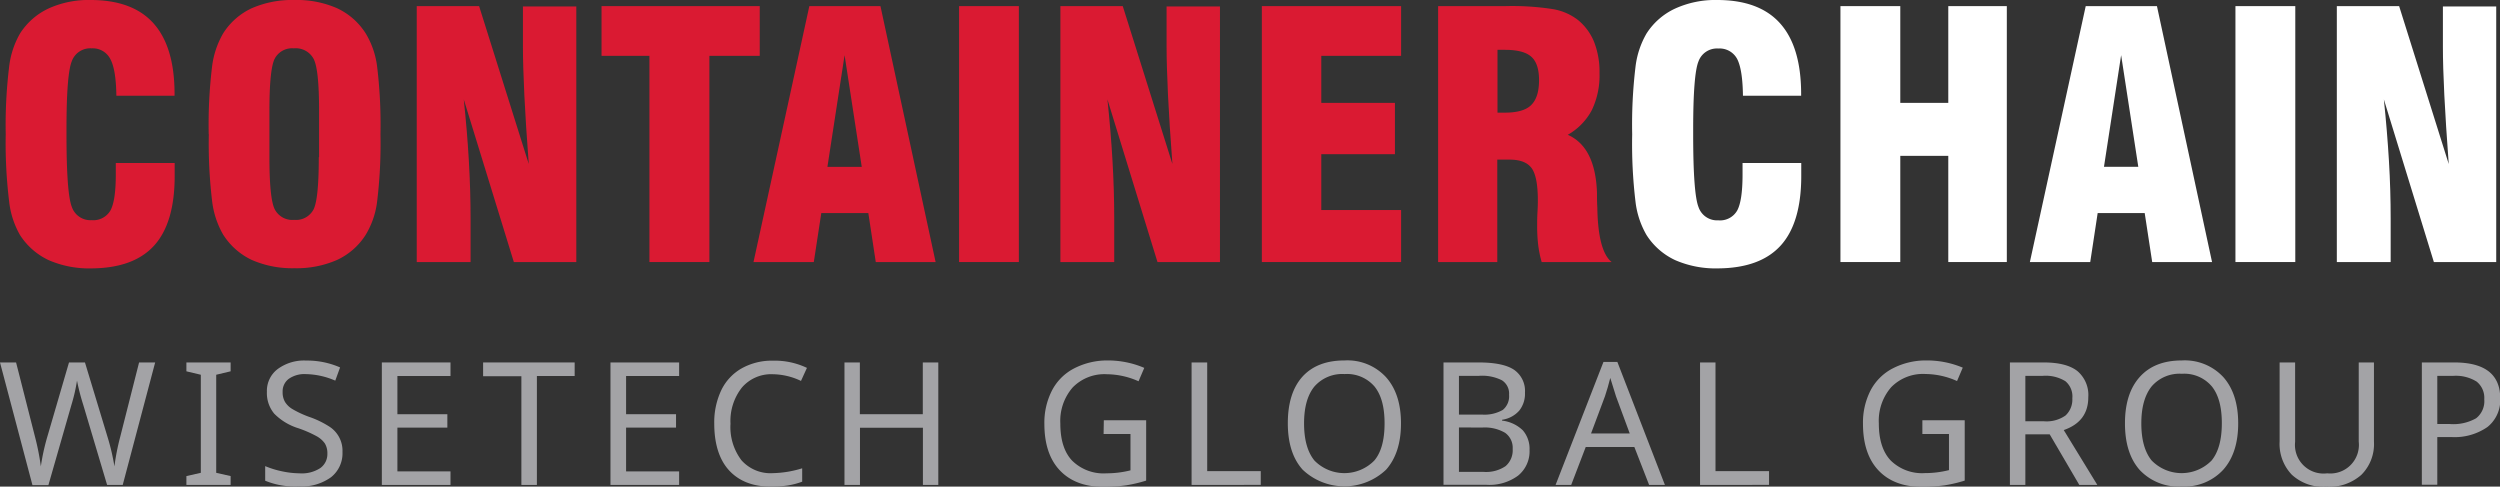
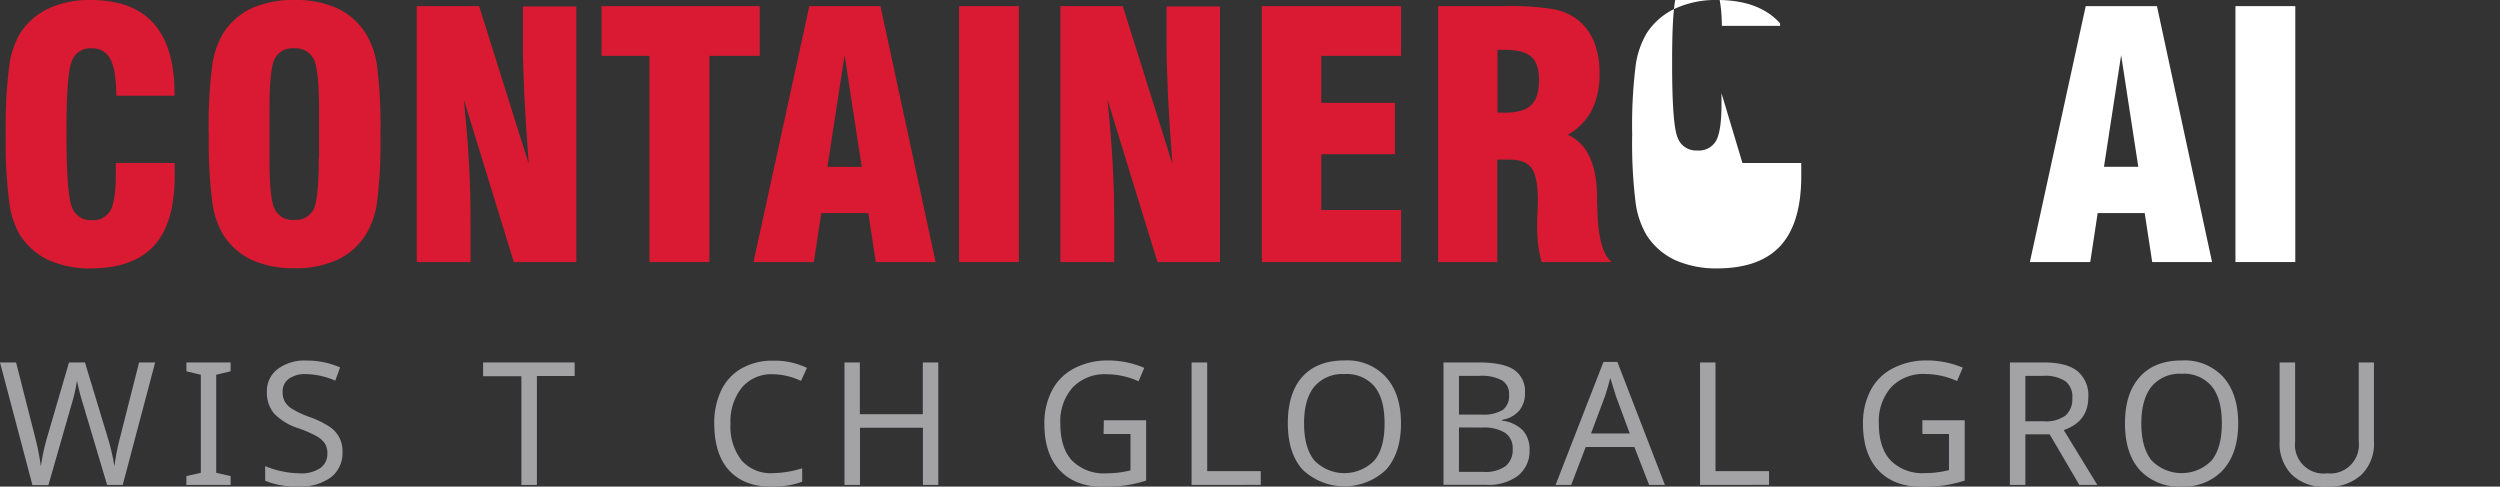
<svg xmlns="http://www.w3.org/2000/svg" id="Layer_1" data-name="Layer 1" viewBox="0 0 436.96 85.05">
  <rect x="0" y="0" width="436.96" height="85.05" fill="#333333" stroke="none" />
  <defs>
    <style>
      .cls-1 {
        fill: #a3a3a6;
      }

      .cls-2 {
        fill: #da1a32;
        fill-rule: evenodd;
      }

      .cls-3 {
        fill: #fff;
      }
    </style>
  </defs>
  <g>
    <path class="cls-1" d="M21.45,84.76H18.72l-4.17-14a38.67,38.67,0,0,1-1.09-4.23,30.43,30.43,0,0,1-1,4.32l-4,13.94H5.67L0,63.35H2.81L6.14,76.43a42.85,42.85,0,0,1,1,5.09,37.25,37.25,0,0,1,1.15-5.25l3.77-12.92h2.79l3.94,13A38,38,0,0,1,20,81.52a39.59,39.59,0,0,1,1-5.12l3.31-13.05h2.81Z" />
    <path class="cls-1" d="M40.31,84.76H32.58V83.21l2.52-.57V65.5l-2.52-.6V63.35h7.73V64.9l-2.52.6V82.64l2.52.57Z" />
    <path class="cls-1" d="M59.86,79a5.32,5.32,0,0,1-2,4.41,8.76,8.76,0,0,1-5.62,1.61,13.68,13.68,0,0,1-5.89-1V81.47a15.77,15.77,0,0,0,3,.92,15.26,15.26,0,0,0,3,.34A5.91,5.91,0,0,0,56,81.8a3,3,0,0,0,1.22-2.53,3.26,3.26,0,0,0-.44-1.76,4.28,4.28,0,0,0-1.48-1.29,20.66,20.66,0,0,0-3.12-1.36,10.08,10.08,0,0,1-4.25-2.56,5.6,5.6,0,0,1-1.28-3.8,4.78,4.78,0,0,1,1.89-4,7.77,7.77,0,0,1,5-1.48,14.37,14.37,0,0,1,5.9,1.2l-.84,2.31a13.42,13.42,0,0,0-5.12-1.14,4.78,4.78,0,0,0-3,.82,2.72,2.72,0,0,0-1.08,2.3,3.33,3.33,0,0,0,.42,1.75,3.83,3.83,0,0,0,1.34,1.27A17.83,17.83,0,0,0,54,72.85a16.25,16.25,0,0,1,3.56,1.71A5,5,0,0,1,59.86,79Z" />
-     <path class="cls-1" d="M78.74,84.76h-12V63.35h12v2.37H69.46V72.4h8.73v2.34H69.46v7.65h9.28Z" />
    <path class="cls-1" d="M93.84,84.76H91.13v-19H84.44V63.35h16v2.37H93.84Z" />
-     <path class="cls-1" d="M118.7,84.76h-12V63.35h12v2.37h-9.27V72.4h8.73v2.34h-8.73v7.65h9.27Z" />
    <path class="cls-1" d="M135.11,65.41a6.75,6.75,0,0,0-5.43,2.32,9.4,9.4,0,0,0-2,6.32,9.57,9.57,0,0,0,1.92,6.4,6.78,6.78,0,0,0,5.46,2.25,18.52,18.52,0,0,0,5.15-.85v2.34a13.26,13.26,0,0,1-2.63.68,20.65,20.65,0,0,1-2.9.18c-3.15,0-5.58-1-7.28-2.87s-2.56-4.64-2.56-8.16a13.1,13.1,0,0,1,1.22-5.8,8.75,8.75,0,0,1,3.56-3.83,10.81,10.81,0,0,1,5.5-1.35,13.08,13.08,0,0,1,5.92,1.26L140,66.58A11.74,11.74,0,0,0,135.11,65.41Z" />
    <path class="cls-1" d="M164,84.76h-2.69v-10h-11v10H147.6V63.35h2.69V72.4h11V63.35H164Z" />
    <path class="cls-1" d="M192.93,73.45h7.4V84a24.49,24.49,0,0,1-3.46.82,27.09,27.09,0,0,1-4.07.27c-3.26,0-5.79-1-7.58-2.9s-2.68-4.63-2.68-8.1a12.3,12.3,0,0,1,1.34-5.86,9,9,0,0,1,3.84-3.83A12.59,12.59,0,0,1,193.65,63,16.11,16.11,0,0,1,200,64.3l-1,2.34a13.82,13.82,0,0,0-5.52-1.23,7.74,7.74,0,0,0-6,2.32,8.89,8.89,0,0,0-2.15,6.32c0,2.84.68,5,2.06,6.46a7.81,7.81,0,0,0,6,2.22,17.38,17.38,0,0,0,4.2-.52V75.86h-4.7Z" />
    <path class="cls-1" d="M208.27,84.76V63.35H211v19h9.36v2.4Z" />
    <path class="cls-1" d="M244.87,74q0,5.15-2.6,8.09a10.59,10.59,0,0,1-14.59,0q-2.6-2.89-2.59-8.16t2.57-8.11Q230.24,63,235,63a9.16,9.16,0,0,1,7.25,2.92Q244.87,68.85,244.87,74Zm-16.94,0c0,2.84.6,5,1.8,6.48a7.32,7.32,0,0,0,10.49,0C241.41,79.06,242,76.9,242,74s-.59-5-1.77-6.46A6.34,6.34,0,0,0,235,65.38a6.46,6.46,0,0,0-5.29,2.21Q227.93,69.8,227.93,74Z" />
    <path class="cls-1" d="M252.3,63.35h6.11c2.87,0,4.94.42,6.22,1.28a4.49,4.49,0,0,1,1.91,4,4.72,4.72,0,0,1-1,3.14,4.93,4.93,0,0,1-3,1.6v.15a6.19,6.19,0,0,1,3.64,1.71,4.94,4.94,0,0,1,1.16,3.42,5.47,5.47,0,0,1-2,4.48,8.44,8.44,0,0,1-5.48,1.61H252.3Zm2.7,9.11H259a6.44,6.44,0,0,0,3.66-.81A3.07,3.07,0,0,0,263.76,69a2.75,2.75,0,0,0-1.26-2.54,7.72,7.72,0,0,0-4-.77H255Zm0,2.25v7.77h4.32a6.08,6.08,0,0,0,3.82-1,3.63,3.63,0,0,0,1.25-3,3.2,3.2,0,0,0-1.32-2.83,7,7,0,0,0-4-.92Z" />
    <path class="cls-1" d="M288.24,84.76l-2.58-6.63h-8.5l-2.54,6.63h-2.73l8.37-21.5h2.43L291,84.76Zm-3.39-9-2.4-6.49-1-3.21c-.3,1.17-.6,2.24-.93,3.21l-2.43,6.49Z" />
    <path class="cls-1" d="M297.14,84.76V63.35h2.7v19h9.36v2.4Z" />
    <path class="cls-1" d="M336,73.45h7.4V84a24.17,24.17,0,0,1-3.46.82,27.09,27.09,0,0,1-4.07.27c-3.26,0-5.79-1-7.57-2.9s-2.68-4.63-2.68-8.1a12.3,12.3,0,0,1,1.33-5.86,9.06,9.06,0,0,1,3.85-3.83A12.55,12.55,0,0,1,336.67,63a16.16,16.16,0,0,1,6.39,1.26l-1,2.34a13.75,13.75,0,0,0-5.52-1.23,7.75,7.75,0,0,0-6,2.32,8.93,8.93,0,0,0-2.15,6.32q0,4.26,2.06,6.46a7.81,7.81,0,0,0,6,2.22,17.26,17.26,0,0,0,4.2-.52V75.86H336Z" />
    <path class="cls-1" d="M354,75.91v8.85h-2.7V63.35h5.9c2.66,0,4.62.5,5.9,1.51A5.48,5.48,0,0,1,365,69.42c0,2.85-1.43,4.76-4.29,5.75l5.87,9.59h-3.15l-5.18-8.85Zm0-2.28h3.2a5.77,5.77,0,0,0,3.81-1,3.78,3.78,0,0,0,1.2-3,3.47,3.47,0,0,0-1.21-3,6.56,6.56,0,0,0-3.94-.94H354Z" />
    <path class="cls-1" d="M391.2,74q0,5.15-2.6,8.09a9.2,9.2,0,0,1-7.27,2.94A9.29,9.29,0,0,1,374,82.16c-1.72-1.93-2.59-4.65-2.59-8.16s.86-6.19,2.58-8.11S378.16,63,381.36,63a9.19,9.19,0,0,1,7.25,2.92Q391.2,68.85,391.2,74Zm-16.93,0c0,2.84.6,5,1.8,6.48a7.32,7.32,0,0,0,10.49,0c1.19-1.47,1.78-3.63,1.78-6.51s-.59-5-1.77-6.46a6.33,6.33,0,0,0-5.21-2.18,6.43,6.43,0,0,0-5.29,2.21Q374.27,69.8,374.27,74Z" />
    <path class="cls-1" d="M414.93,63.35V77.2A7.58,7.58,0,0,1,412.72,83a8.56,8.56,0,0,1-6.14,2.09,8.18,8.18,0,0,1-6-2.11,7.77,7.77,0,0,1-2.14-5.8V63.35h2.71V77.23a5,5,0,0,0,5.61,5.5,5,5,0,0,0,5.51-5.53V63.35Z" />
-     <path class="cls-1" d="M437,69.64a6,6,0,0,1-2.24,5,10.08,10.08,0,0,1-6.31,1.75H426v8.33h-2.7V63.35h5.67Q437,63.35,437,69.64Zm-11,4.47h2.15a8.07,8.07,0,0,0,4.63-1,3.79,3.79,0,0,0,1.43-3.32,3.64,3.64,0,0,0-1.33-3.09,6.84,6.84,0,0,0-4.16-1H426Z" />
  </g>
  <path class="cls-2" d="M20.24,28.49H30.53c0,.27,0,.56,0,.87s0,.78,0,1.4q0,8.19-3.58,12.15t-11,4a17.63,17.63,0,0,1-7.46-1.45,12,12,0,0,1-5-4.39A15.1,15.1,0,0,1,1.6,35.23,84.49,84.49,0,0,1,1,23.44,84.49,84.49,0,0,1,1.6,11.65,15.1,15.1,0,0,1,3.51,5.84a11.91,11.91,0,0,1,5-4.37A16.91,16.91,0,0,1,15.83,0q7.35,0,11,4.08t3.68,12.21v.44l-10.17,0q-.06-4.56-1.05-6.4A3.45,3.45,0,0,0,16,8.45a3.42,3.42,0,0,0-3.45,2.25q-.93,2.25-.93,11.9v.84q0,10.36.93,12.71A3.42,3.42,0,0,0,16,38.48a3.45,3.45,0,0,0,3.3-1.69c.63-1.14.94-3.24.94-6.32v-2Z" />
  <path class="cls-2" d="M55.77,27.48V19.4c0-4.95-.32-8-1-9.19a3.53,3.53,0,0,0-3.41-1.76,3.42,3.42,0,0,0-3.34,1.8q-.93,1.8-.93,9.15v8.08q0,7.26.93,9.1a3.46,3.46,0,0,0,3.4,1.85,3.46,3.46,0,0,0,3.37-1.8q.93-1.8.93-9.15Zm-19.29-4a84.49,84.49,0,0,1,.58-11.79A15.26,15.26,0,0,1,39,5.84a11.77,11.77,0,0,1,5-4.4A17.65,17.65,0,0,1,51.47,0a17.46,17.46,0,0,1,7.45,1.44,11.85,11.85,0,0,1,5,4.4,14.68,14.68,0,0,1,2,5.84,84.09,84.09,0,0,1,.58,11.76,84.32,84.32,0,0,1-.58,11.75,14.68,14.68,0,0,1-2,5.85,11.79,11.79,0,0,1-5,4.39,17.58,17.58,0,0,1-7.45,1.45A17.65,17.65,0,0,1,44,45.43,12,12,0,0,1,39,41a15.26,15.26,0,0,1-1.92-5.81,84.49,84.49,0,0,1-.58-11.79Z" />
  <path class="cls-2" d="M72.84,45.8V1.07h10.9l8.68,27.6q-.53-7-.77-12c-.16-3.37-.25-6.21-.25-8.54v-7h9.33V45.8H89.81L81.06,17.37c.39,3.7.69,7.28.89,10.76s.3,6.85.3,10.12V45.8Z" />
  <polygon class="cls-2" points="113.51 45.8 113.51 9.76 105.14 9.76 105.14 1.07 132.79 1.07 132.79 9.76 123.99 9.76 123.99 45.8 113.51 45.8 113.51 45.8" />
  <path class="cls-2" d="M144.62,29.16h6l-3-19.52-3,19.52ZM131.7,45.8l9.76-44.73h12.43l9.64,44.73H153.07l-1.3-8.56h-8.22l-1.31,8.56Z" />
  <polygon class="cls-2" points="167.63 45.8 167.63 1.07 178.08 1.07 178.08 45.8 167.63 45.8 167.63 45.8" />
  <path class="cls-2" d="M185.34,45.8V1.07h10.9l8.68,27.6q-.53-7-.77-12c-.16-3.37-.25-6.21-.25-8.54v-7h9.33V45.8H202.31l-8.75-28.43c.39,3.7.69,7.28.89,10.76s.3,6.85.3,10.12V45.8Z" />
  <polygon class="cls-2" points="220.55 45.8 220.55 1.07 244.89 1.07 244.89 9.76 230.94 9.76 230.94 17.98 243.81 17.98 243.81 26.95 230.94 26.95 230.94 36.71 244.89 36.71 244.89 45.8 220.55 45.8 220.55 45.8" />
  <path class="cls-2" d="M261.7,19.69l.69,0,.62,0c2.17,0,3.7-.43,4.6-1.31S269,16.1,269,14q0-2.88-1.35-4.08c-.9-.81-2.43-1.21-4.6-1.21l-.62,0-.69,0V19.69ZM251.36,45.8V1.07h11.77a46.08,46.08,0,0,1,8.39.54,9.85,9.85,0,0,1,4.24,1.85,9.6,9.6,0,0,1,2.86,3.86,14.3,14.3,0,0,1,.95,5.46,14,14,0,0,1-1.35,6.48,10.75,10.75,0,0,1-4.2,4.3q4.85,2.14,5.11,10.19v.15c0,.56,0,1.37.06,2.44.08,5,.91,8.19,2.5,9.46H269.46a19.23,19.23,0,0,1-.6-2.91,28,28,0,0,1-.19-3.27c0-.72,0-1.59.06-2.6s.06-1.68.06-2q0-4.1-1.07-5.61c-.72-1-2-1.51-3.87-1.51H261.7V45.8Z" />
-   <path class="cls-3" d="M304.55,28.49h10.28c0,.27,0,.56,0,.87s0,.78,0,1.4q0,8.19-3.59,12.15t-11,4a17.63,17.63,0,0,1-7.46-1.45,11.89,11.89,0,0,1-5-4.39,15.09,15.09,0,0,1-1.92-5.81,84.49,84.49,0,0,1-.58-11.79,84.49,84.49,0,0,1,.58-11.79,15.09,15.09,0,0,1,1.92-5.81,11.83,11.83,0,0,1,5-4.37A16.91,16.91,0,0,1,300.13,0q7.35,0,11,4.08t3.68,12.21v.44l-10.17,0q-.06-4.56-1-6.4a3.47,3.47,0,0,0-3.32-1.85,3.42,3.42,0,0,0-3.45,2.25q-.93,2.25-.93,11.9v.84q0,10.36.93,12.71a3.42,3.42,0,0,0,3.45,2.33,3.45,3.45,0,0,0,3.3-1.69c.63-1.14.95-3.24.95-6.32v-2Z" />
-   <polygon class="cls-3" points="321.68 45.8 321.68 1.07 332.14 1.07 332.14 17.98 340.53 17.98 340.53 1.07 350.76 1.07 350.76 45.8 340.53 45.8 340.53 27.24 332.14 27.24 332.14 45.8 321.68 45.8 321.68 45.8" />
+   <path class="cls-3" d="M304.55,28.49h10.28c0,.27,0,.56,0,.87s0,.78,0,1.4q0,8.19-3.59,12.15t-11,4a17.63,17.63,0,0,1-7.46-1.45,11.89,11.89,0,0,1-5-4.39,15.09,15.09,0,0,1-1.92-5.81,84.49,84.49,0,0,1-.58-11.79,84.49,84.49,0,0,1,.58-11.79,15.09,15.09,0,0,1,1.92-5.81,11.83,11.83,0,0,1,5-4.37A16.91,16.91,0,0,1,300.13,0q7.35,0,11,4.08v.44l-10.17,0q-.06-4.56-1-6.4a3.47,3.47,0,0,0-3.32-1.85,3.42,3.42,0,0,0-3.45,2.25q-.93,2.25-.93,11.9v.84q0,10.36.93,12.71a3.42,3.42,0,0,0,3.45,2.33,3.45,3.45,0,0,0,3.3-1.69c.63-1.14.95-3.24.95-6.32v-2Z" />
  <path class="cls-3" d="M377,1.07H364.55L354.79,45.8h10.55l1.3-8.56h8.22l1.31,8.56h10.46Zm-9.26,28.09,3-19.52,3,19.52Z" />
  <polygon class="cls-3" points="390.72 45.8 390.72 1.07 401.18 1.07 401.18 45.8 390.72 45.8 390.72 45.8" />
-   <path class="cls-3" d="M408.44,45.8V1.07h10.89L428,28.67q-.52-7-.77-12c-.17-3.37-.25-6.21-.25-8.54v-7h9.32V45.8H425.4l-8.74-28.43c.39,3.7.68,7.28.89,10.76s.3,6.85.3,10.12V45.8Z" />
</svg>